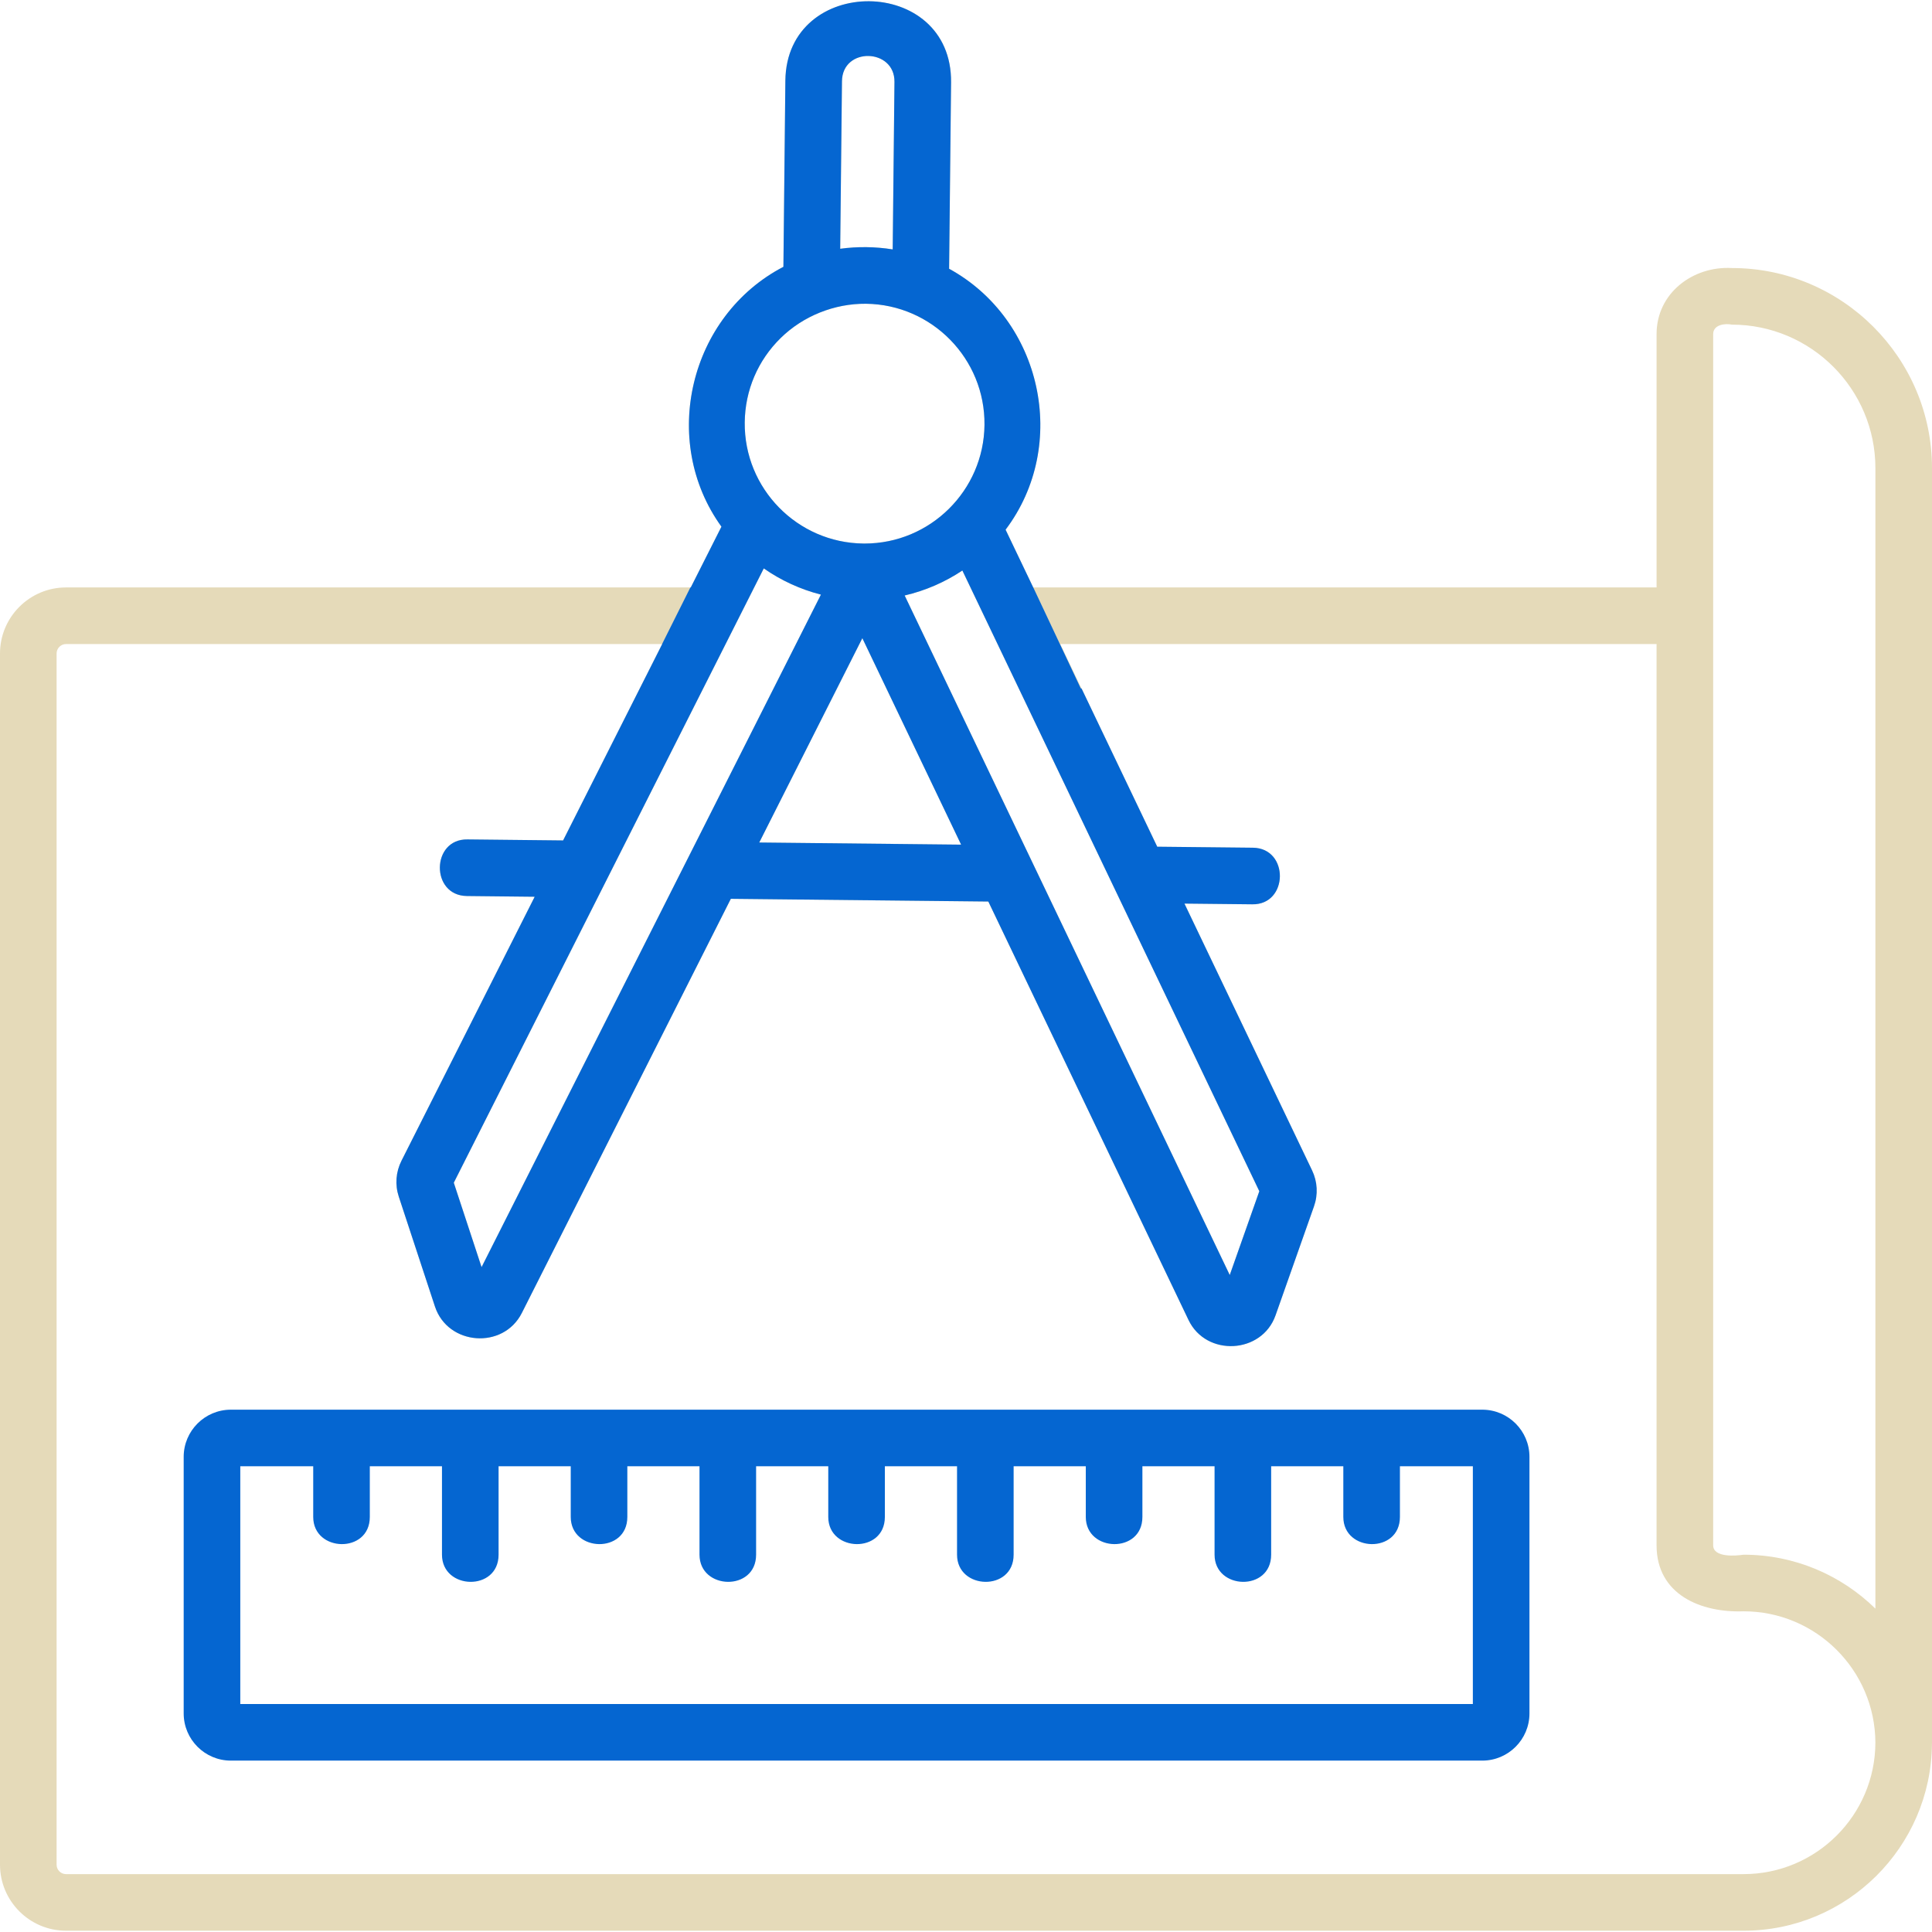
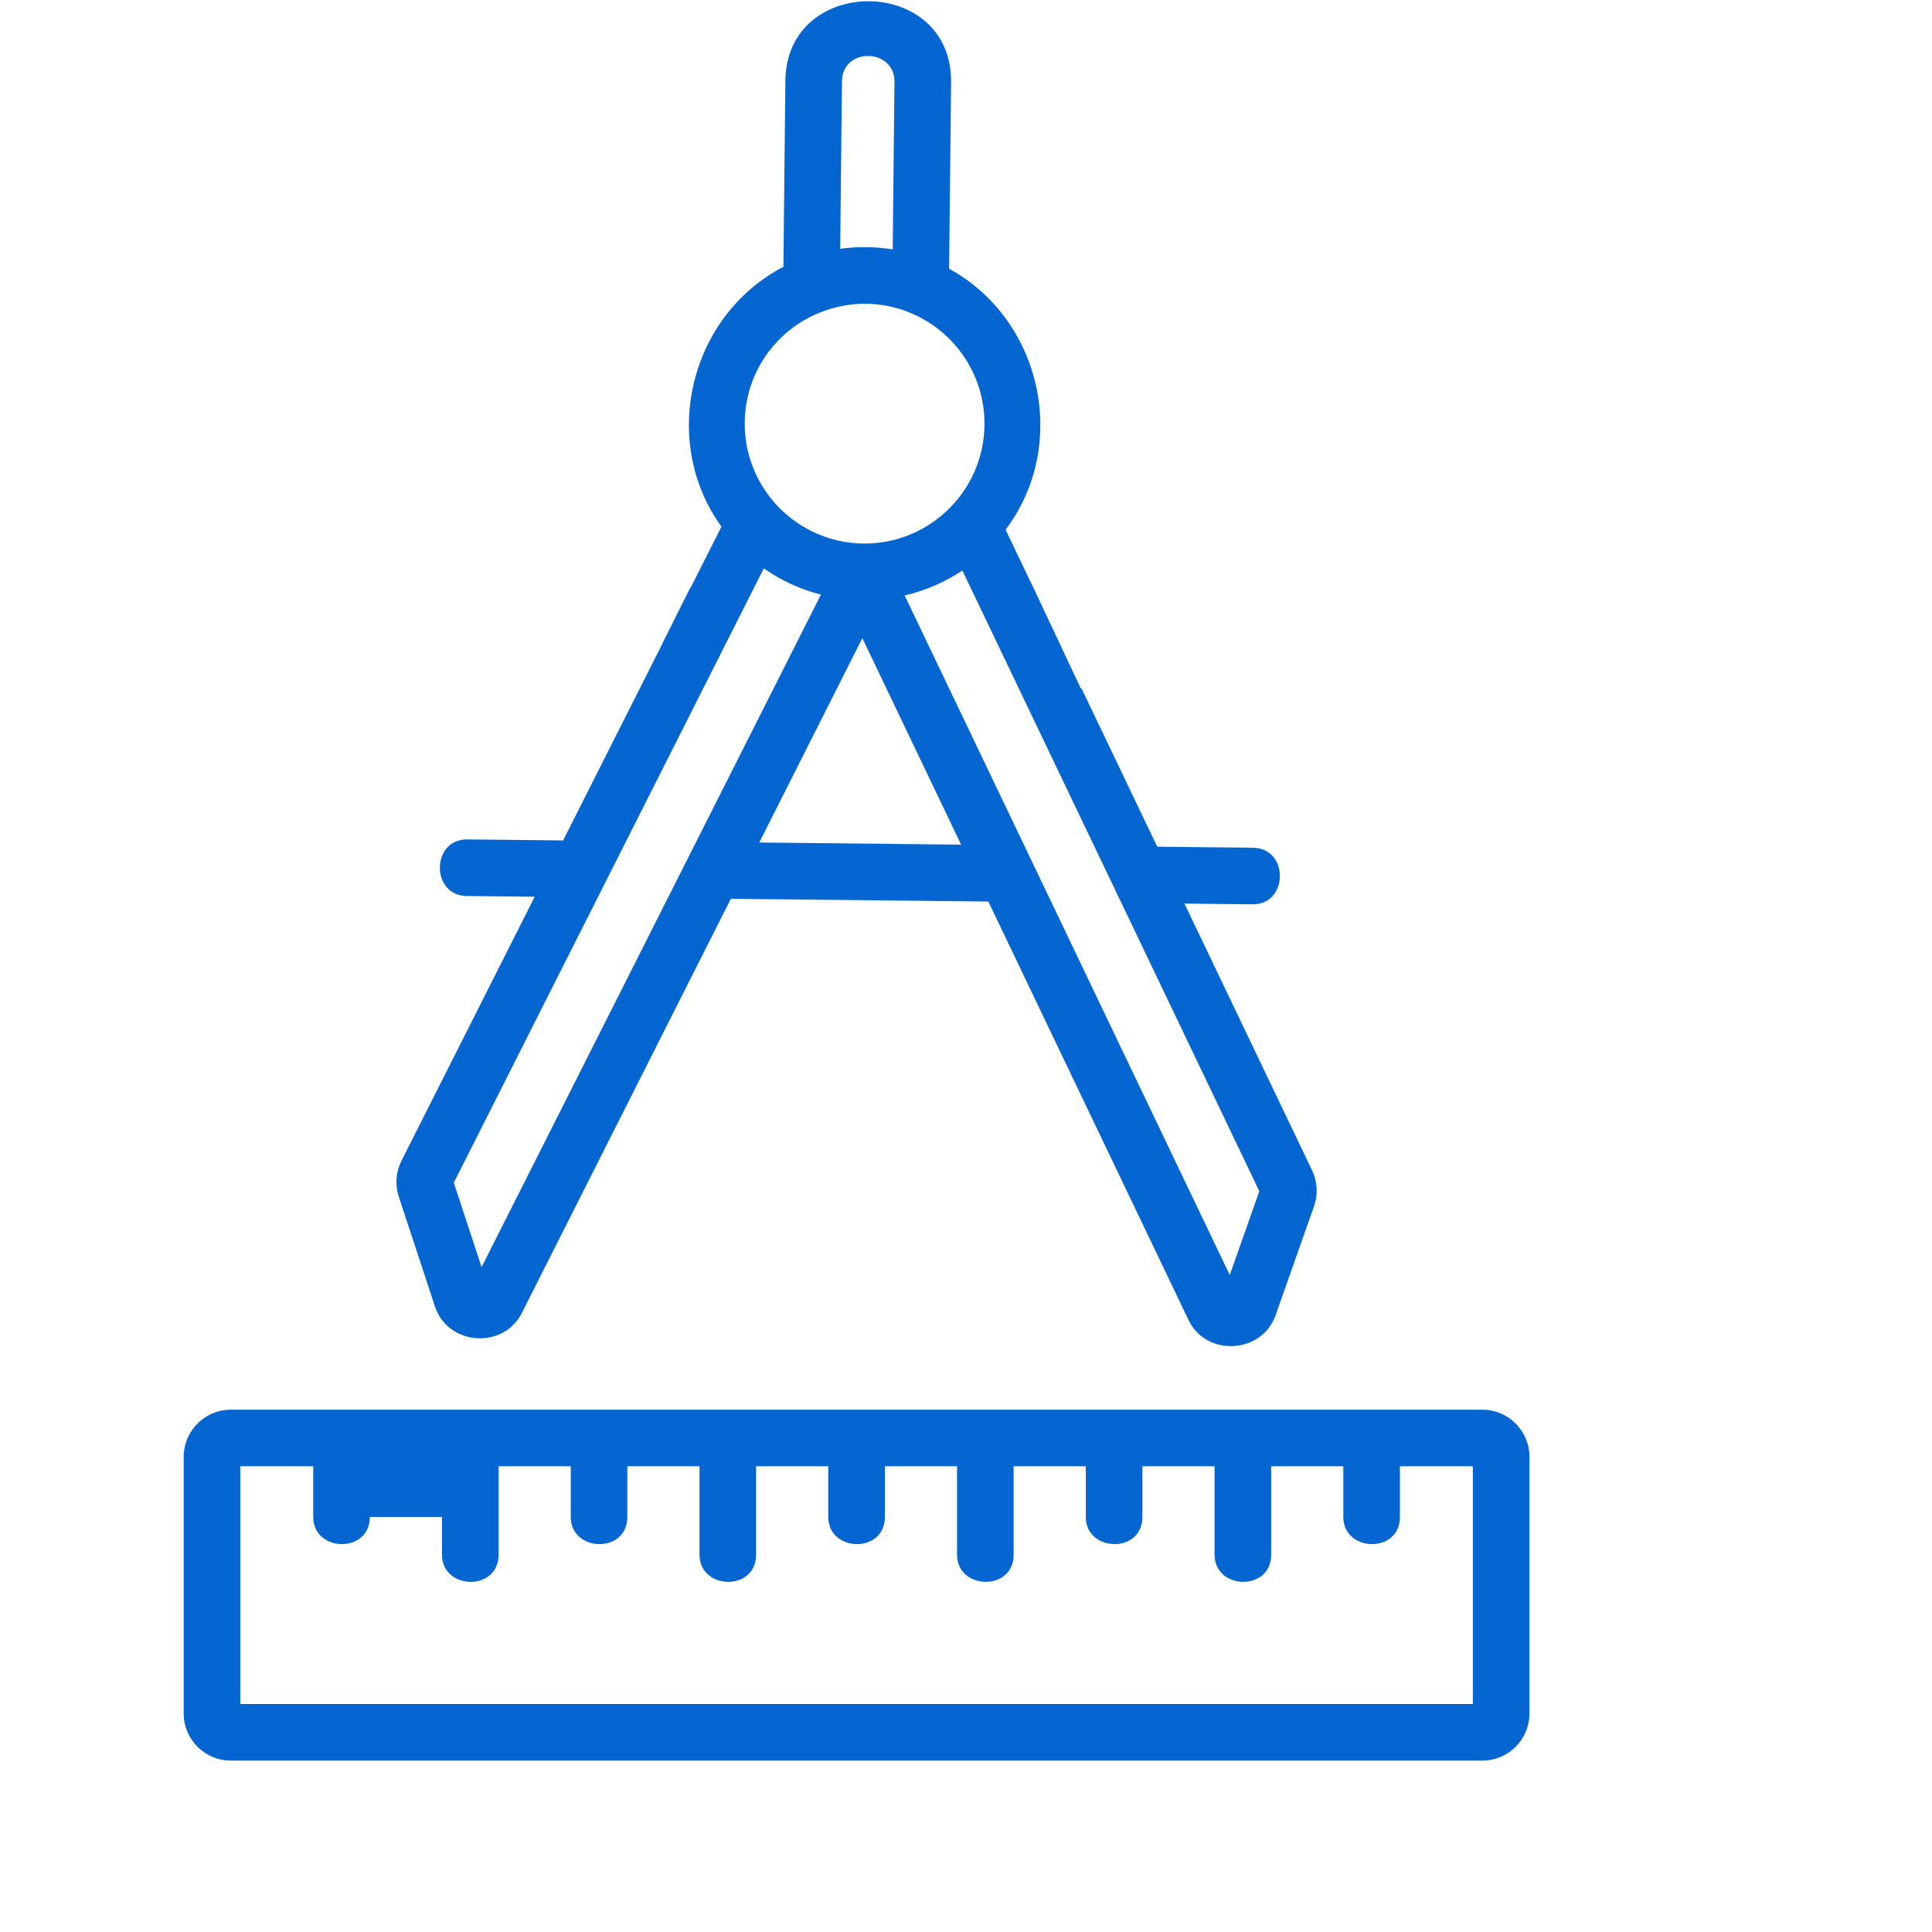
<svg xmlns="http://www.w3.org/2000/svg" width="200" height="200" viewBox="0 0 200 200" fill="none">
  <g id="technical-drawing 1" clip-path="url(#clip0_574_13731)">
    <g id="Group">
-       <path id="Vector" d="M179.28 27.747C175.252 27.524 171.488 30.339 171.488 34.583V60.812H106.958L104.098 54.833C110.719 46.056 107.871 33.091 98.252 27.822L98.455 8.535C98.572 -2.601 81.418 -2.684 81.301 8.354L81.098 27.62C71.378 32.682 68.256 45.617 74.682 54.522L71.508 60.812H6.836C3.067 60.812 0 63.879 0 67.648V193.031C0 196.8 3.067 199.867 6.836 199.867H180.497C191.193 199.867 199.902 191.211 199.996 180.538C199.996 180.508 200 180.48 200 180.45V48.468C200 37.042 190.705 27.747 179.28 27.747ZM177.347 34.583C177.347 33.613 178.568 33.452 179.28 33.606C187.474 33.606 194.141 40.273 194.141 48.467V166.525C190.62 163.073 185.8 160.942 180.492 160.942C179.73 161.059 177.347 161.275 177.347 159.965V34.583ZM130.364 123.315L127.303 131.99L93.65 61.645C95.811 61.142 97.829 60.257 99.624 59.059L130.364 123.315ZM79.066 58.841C80.834 60.077 82.832 61.005 84.982 61.555L49.852 131.172L46.976 122.435L79.066 58.841ZM99.494 87.437L78.597 87.216L89.269 66.064L99.494 87.437ZM87.16 8.416C87.197 4.835 92.632 4.989 92.595 8.473L92.412 25.818C90.618 25.53 88.778 25.507 86.977 25.752L87.16 8.416ZM80.821 34.987C83.15 32.707 86.378 31.418 89.635 31.445C96.478 31.518 101.986 37.143 101.914 43.986C101.842 50.785 96.289 56.267 89.506 56.267C89.462 56.267 89.417 56.266 89.373 56.266C82.53 56.193 77.022 50.568 77.094 43.725C77.129 40.41 78.452 37.307 80.821 34.987ZM180.497 194.008H6.836C6.297 194.008 5.859 193.57 5.859 193.031V67.648C5.859 67.11 6.297 66.672 6.836 66.672H68.551L58.292 87.002L48.395 86.897C44.63 86.83 44.552 92.716 48.334 92.756L55.351 92.831L41.562 120.158C40.975 121.322 40.876 122.644 41.283 123.882L45.025 135.249C46.357 139.295 52.1 139.724 54.019 135.922L75.655 93.045L102.311 93.326L123.035 136.645C124.864 140.47 130.628 140.175 132.044 136.163L136.023 124.884C136.457 123.654 136.387 122.328 135.823 121.151L122.614 93.54L129.632 93.614C133.397 93.681 133.475 87.795 129.694 87.755L119.797 87.651L109.761 66.671H171.487V159.966C171.487 165.107 176.126 166.963 180.491 166.802C188.002 166.802 194.115 172.901 194.139 180.407C194.116 187.911 188.006 194.008 180.497 194.008Z" fill="#E5DAB9" />
      <path id="Subtract" fill-rule="evenodd" clip-rule="evenodd" d="M106.964 60.812H106.958L104.098 54.833C110.719 46.056 107.871 33.091 98.252 27.822L98.455 8.535C98.572 -2.601 81.418 -2.684 81.301 8.354L81.098 27.62C71.378 32.682 68.256 45.617 74.683 54.522L71.508 60.812H71.468L68.538 66.672H68.551L67.154 69.44L66.875 69.998L66.871 70L58.292 87.002L48.395 86.897C44.63 86.83 44.552 92.716 48.334 92.756L55.351 92.831L41.562 120.158C40.975 121.322 40.876 122.644 41.283 123.882L45.025 135.249C46.358 139.295 52.1 139.724 54.019 135.922L75.655 93.045L102.311 93.326L123.035 136.645C124.864 140.47 130.628 140.175 132.044 136.163L136.023 124.884C136.457 123.654 136.387 122.328 135.823 121.151L122.614 93.54L129.632 93.614C133.397 93.681 133.475 87.795 129.694 87.755L119.797 87.651L111.97 71.289C111.938 71.275 111.907 71.262 111.875 71.248L106.964 60.812ZM127.303 131.99L130.364 123.315L99.624 59.059C97.829 60.257 95.811 61.142 93.65 61.645L127.303 131.99ZM84.982 61.555C82.832 61.005 80.834 60.077 79.066 58.841L46.976 122.435L49.852 131.172L84.982 61.555ZM78.597 87.216L99.494 87.437L89.27 66.064L78.597 87.216ZM92.595 8.473C92.632 4.989 87.197 4.835 87.16 8.416L86.977 25.752C88.778 25.507 90.618 25.53 92.412 25.818L92.595 8.473ZM89.635 31.445C86.378 31.418 83.15 32.707 80.821 34.987C78.452 37.307 77.129 40.41 77.094 43.725C77.022 50.568 82.53 56.193 89.373 56.266C89.417 56.266 89.462 56.267 89.506 56.267C96.289 56.267 101.842 50.785 101.914 43.986C101.986 37.143 96.478 31.518 89.635 31.445Z" fill="#0566D1" />
-       <path id="Vector_2" d="M153.446 145.93H23.898C21.205 145.93 19.015 148.12 19.015 150.812V177.375C19.015 180.068 21.205 182.258 23.898 182.258H153.446C156.139 182.258 158.329 180.068 158.329 177.375V150.812C158.329 148.12 156.138 145.93 153.446 145.93ZM152.469 176.398H24.874V151.789H32.424V157.034C32.424 160.7 38.283 160.867 38.283 157.034V151.789H45.753V160.94C45.753 164.607 51.613 164.773 51.613 160.94V151.789H59.083V157.034C59.083 160.7 64.942 160.867 64.942 157.034V151.789H72.412V160.94C72.412 164.607 78.272 164.773 78.272 160.94V151.789H85.742V157.034C85.742 160.7 91.601 160.867 91.601 157.034V151.789H99.072V160.94C99.072 164.607 104.931 164.773 104.931 160.94V151.789H112.401V157.034C112.401 160.7 118.261 160.867 118.261 157.034V151.789H125.731V160.94C125.731 164.607 131.59 164.773 131.59 160.94V151.789H139.06V157.034C139.06 160.7 144.92 160.867 144.92 157.034V151.789H152.469V176.398Z" fill="#0566D1" />
+       <path id="Vector_2" d="M153.446 145.93H23.898C21.205 145.93 19.015 148.12 19.015 150.812V177.375C19.015 180.068 21.205 182.258 23.898 182.258H153.446C156.139 182.258 158.329 180.068 158.329 177.375V150.812C158.329 148.12 156.138 145.93 153.446 145.93ZM152.469 176.398H24.874V151.789H32.424V157.034C32.424 160.7 38.283 160.867 38.283 157.034H45.753V160.94C45.753 164.607 51.613 164.773 51.613 160.94V151.789H59.083V157.034C59.083 160.7 64.942 160.867 64.942 157.034V151.789H72.412V160.94C72.412 164.607 78.272 164.773 78.272 160.94V151.789H85.742V157.034C85.742 160.7 91.601 160.867 91.601 157.034V151.789H99.072V160.94C99.072 164.607 104.931 164.773 104.931 160.94V151.789H112.401V157.034C112.401 160.7 118.261 160.867 118.261 157.034V151.789H125.731V160.94C125.731 164.607 131.59 164.773 131.59 160.94V151.789H139.06V157.034C139.06 160.7 144.92 160.867 144.92 157.034V151.789H152.469V176.398Z" fill="#0566D1" />
    </g>
  </g>
  <defs>
    <clipPath id="clip0_574_13731">
      <rect width="200" height="200" fill="white" />
    </clipPath>
  </defs>
</svg>